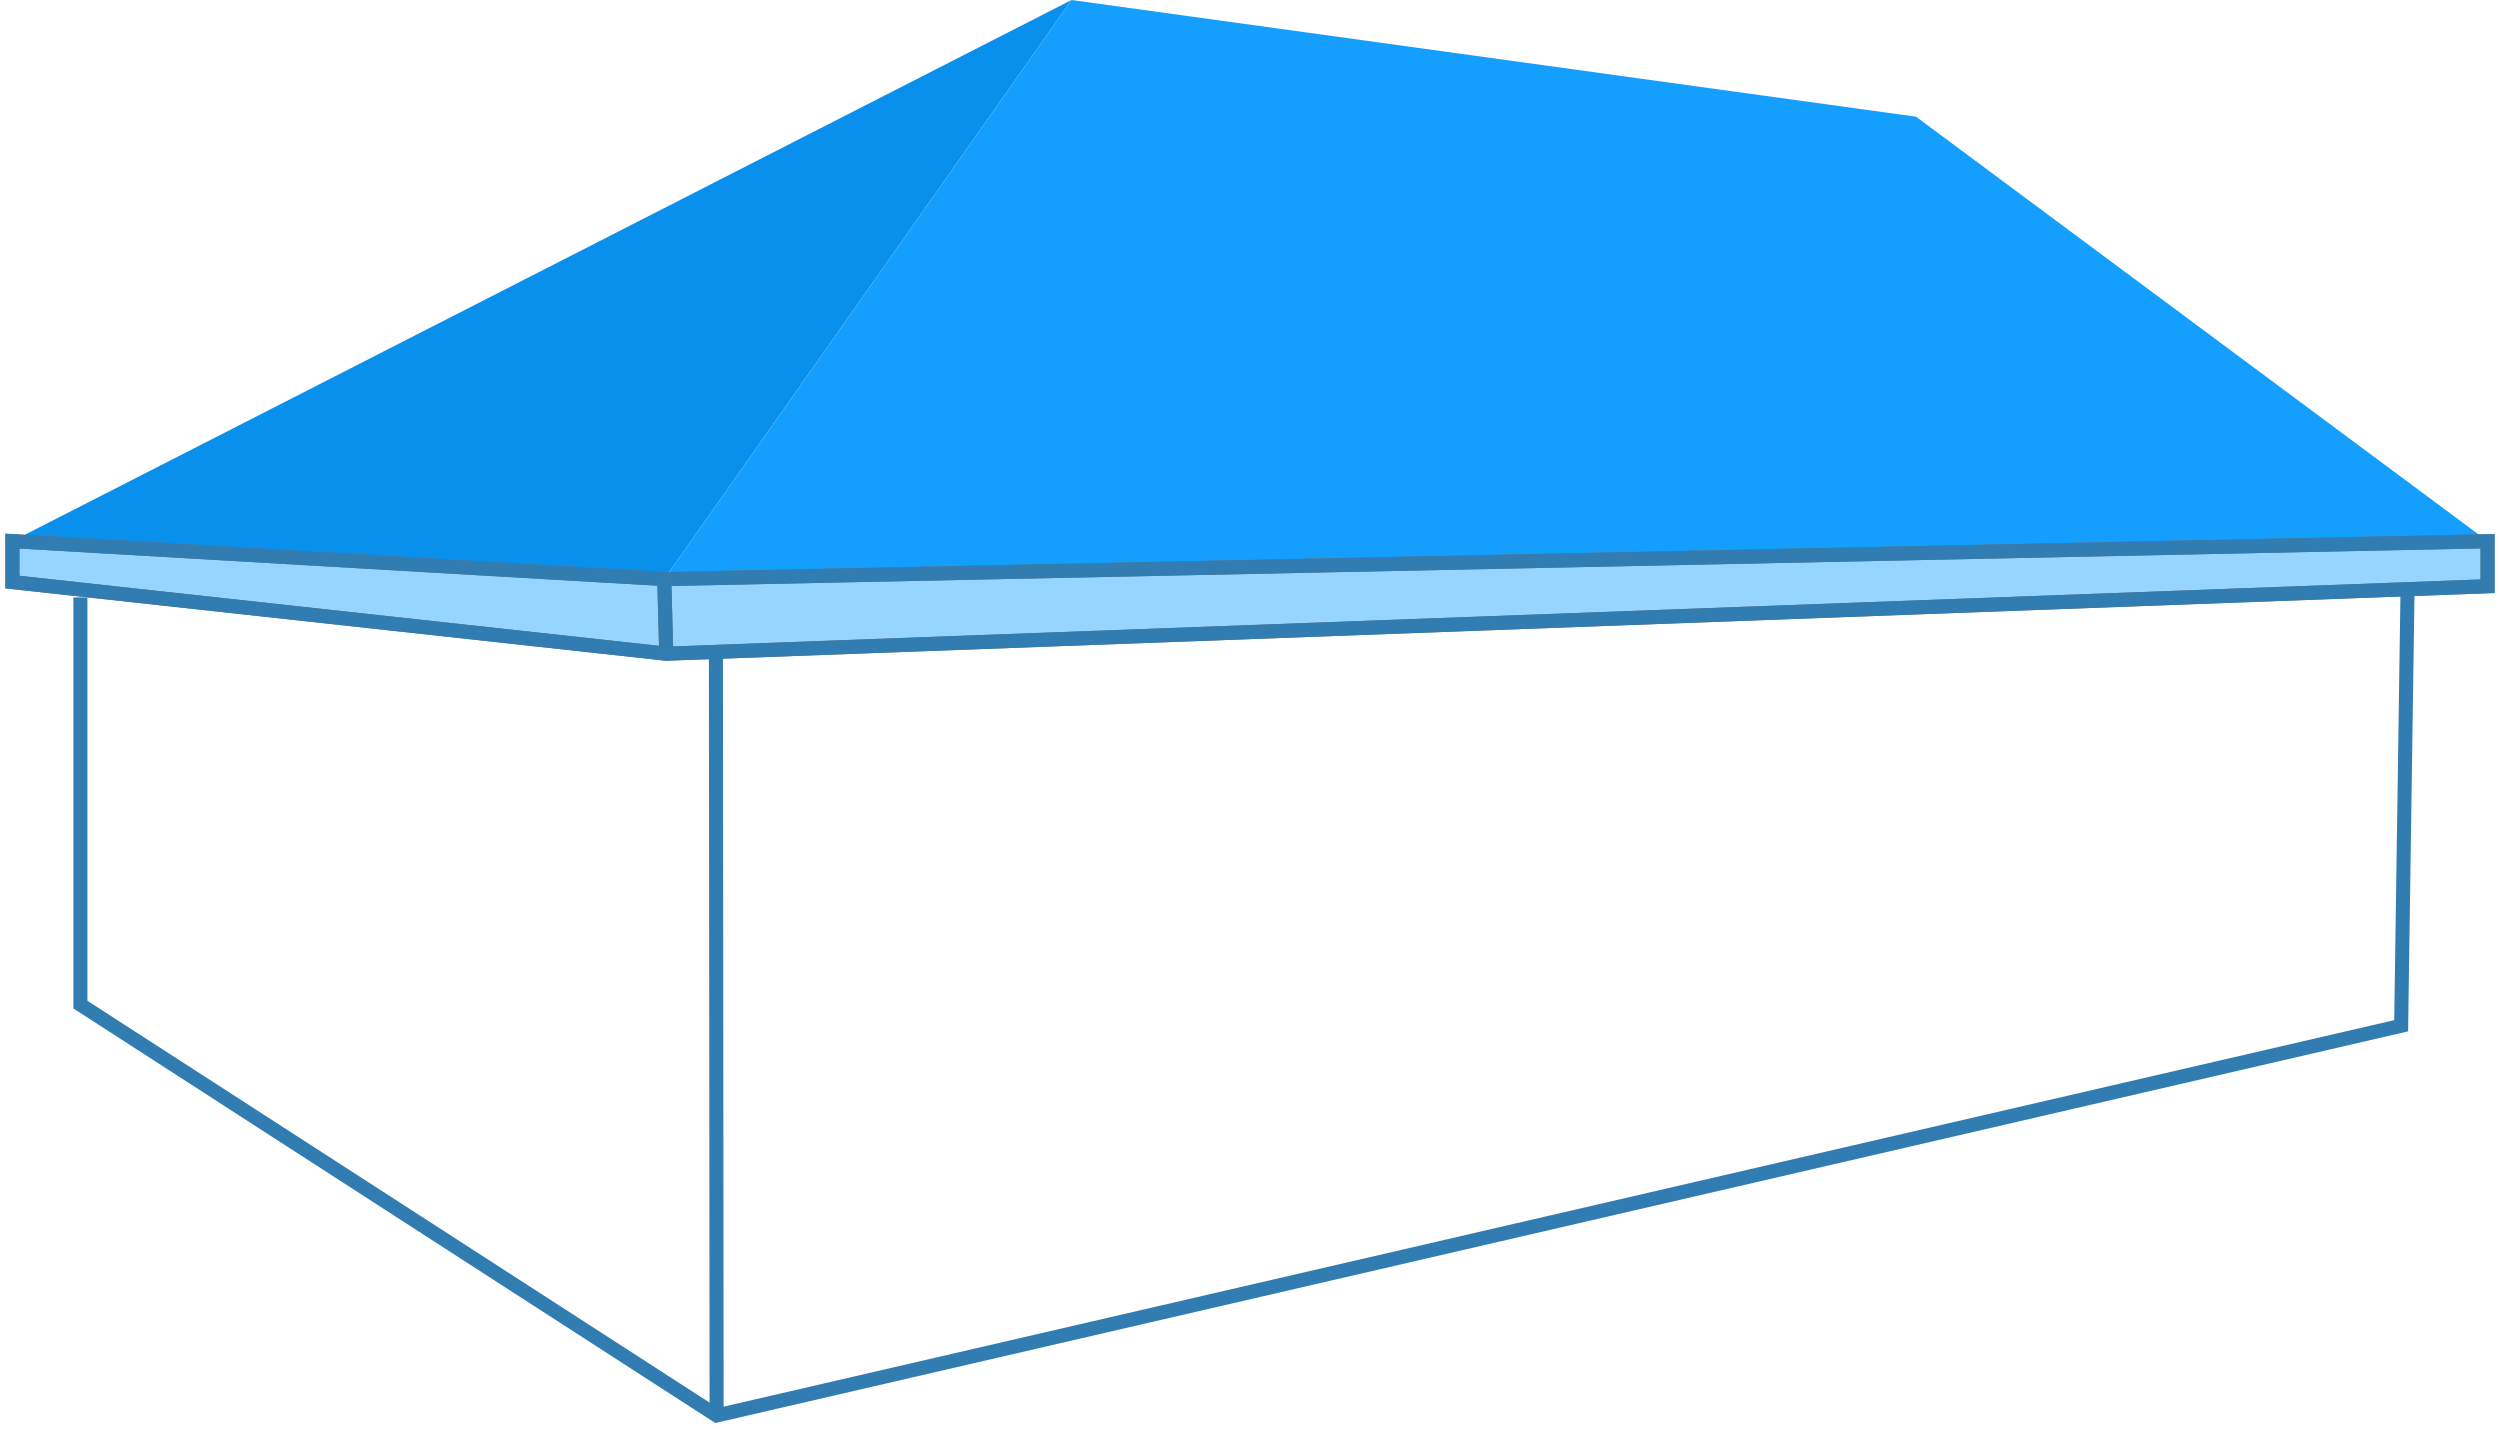
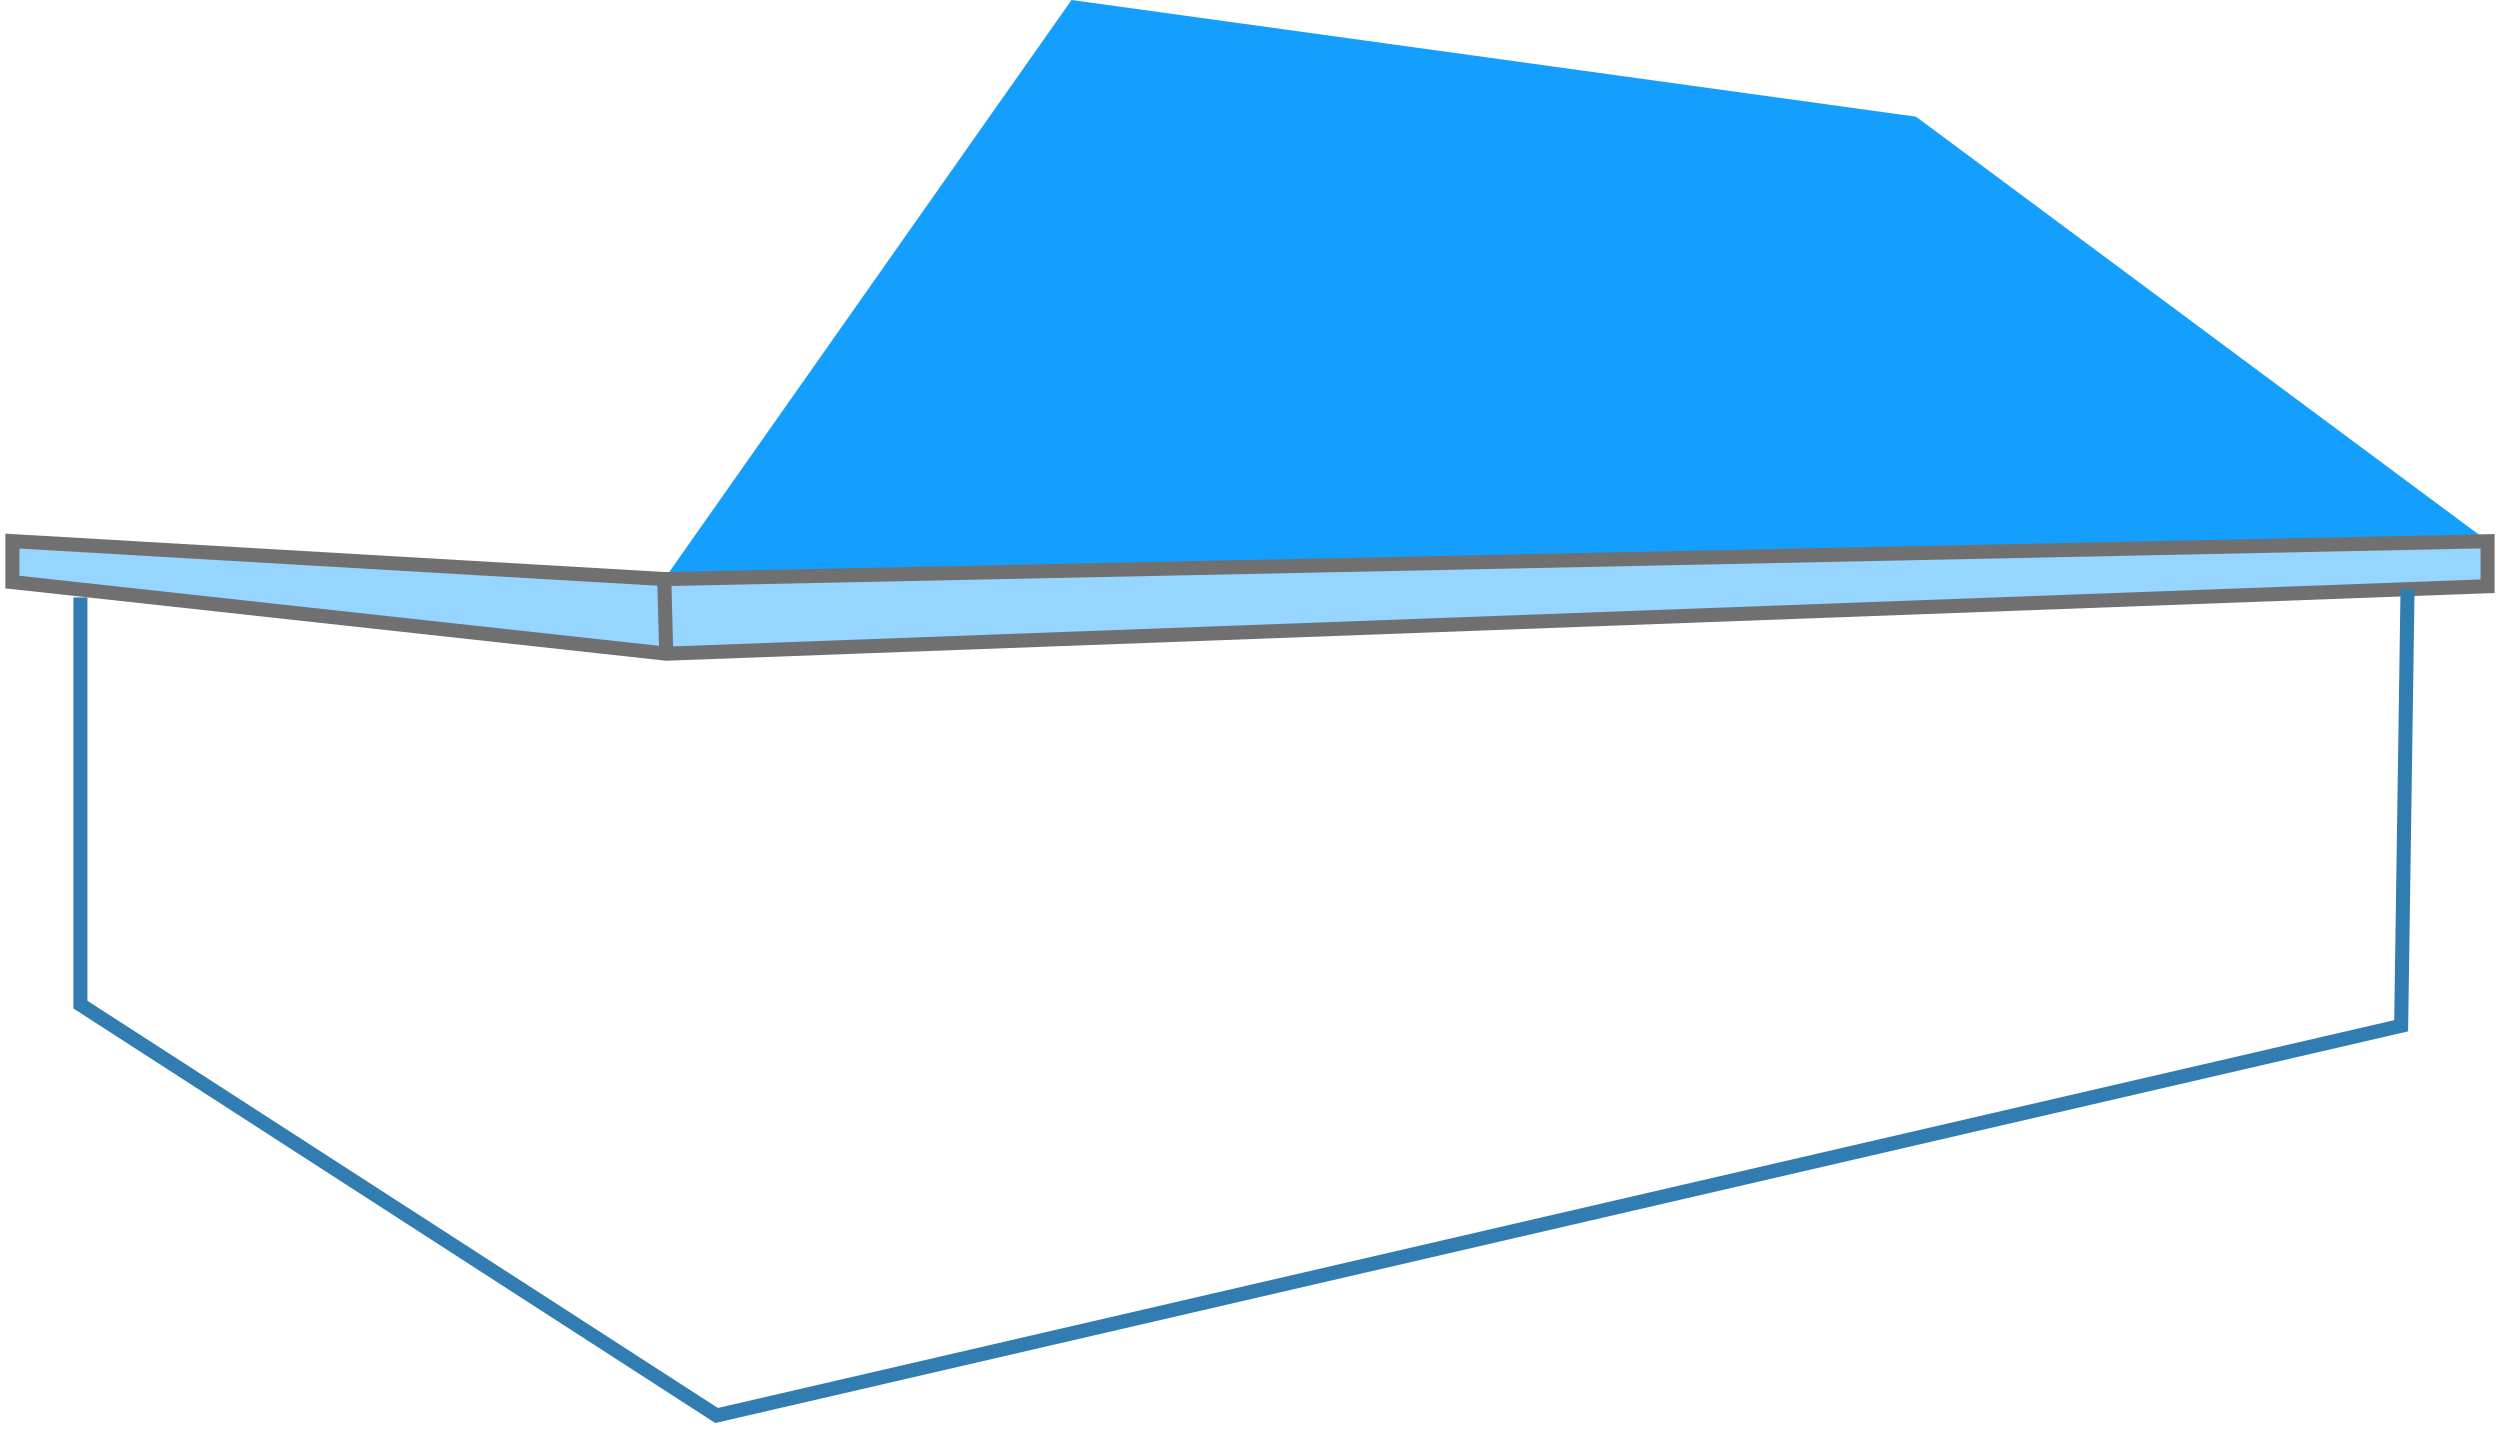
<svg xmlns="http://www.w3.org/2000/svg" width="88.905" height="50.811" viewBox="0 0 88.905 50.811">
  <defs>
    <clipPath id="clip-path">
      <rect id="Rectángulo_81" data-name="Rectángulo 81" width="88.905" height="50.81" fill="none" stroke="#707070" stroke-width="0.5" />
    </clipPath>
  </defs>
  <g id="Grupo_54" data-name="Grupo 54" transform="translate(0 0)">
-     <path id="Trazado_23" data-name="Trazado 23" d="M.5,19.243l23.181,1.349L38.164,0Z" transform="translate(-0.059)" fill="#0990ed" />
    <path id="Trazado_24" data-name="Trazado 24" d="M41.267,0,26.784,20.593l64.842-1.349L71.3,4.15Z" transform="translate(-3.162)" fill="#149ffe" />
    <path id="Trazado_25" data-name="Trazado 25" d="M23.681,23.169.5,21.819v1.457l23.252,2.547,64.77-2.4v-1.6Z" transform="translate(-0.059 -2.576)" fill="#96d5ff" stroke="#707070" stroke-width="0.5" />
    <g id="Grupo_51" data-name="Grupo 51" transform="translate(0 0)">
      <g id="Grupo_50" data-name="Grupo 50" clip-path="url(#clip-path)">
-         <path id="Trazado_26" data-name="Trazado 26" d="M.5,21.819v1.457l23.252,2.548,64.77-2.4v-1.6L23.681,23.169Z" transform="translate(-0.059 -2.576)" fill="none" stroke="#317db2" stroke-width="0.5" />
-       </g>
+         </g>
    </g>
    <path id="Trazado_27" data-name="Trazado 27" d="M26.855,26l-.071-2.655Z" transform="translate(-3.162 -2.757)" fill="#81b6d5" stroke="#707070" stroke-width="0.5" />
-     <line id="Línea_3" data-name="Línea 3" x2="0.071" y2="2.656" transform="translate(23.622 20.592)" fill="none" stroke="#317db2" stroke-width="0.5" />
    <g id="Grupo_53" data-name="Grupo 53" transform="translate(0 0)">
      <g id="Grupo_52" data-name="Grupo 52" clip-path="url(#clip-path)">
        <path id="Trazado_28" data-name="Trazado 28" d="M3.242,24.05V38.531L25.866,53.143l59.907-13.86L86,23.754" transform="translate(-0.383 -2.805)" fill="none" stroke="#317db2" stroke-width="0.5" />
-         <line id="Línea_4" data-name="Línea 4" x2="0.025" y2="27.157" transform="translate(25.459 23.182)" fill="none" stroke="#317db2" stroke-width="0.5" />
      </g>
    </g>
  </g>
</svg>